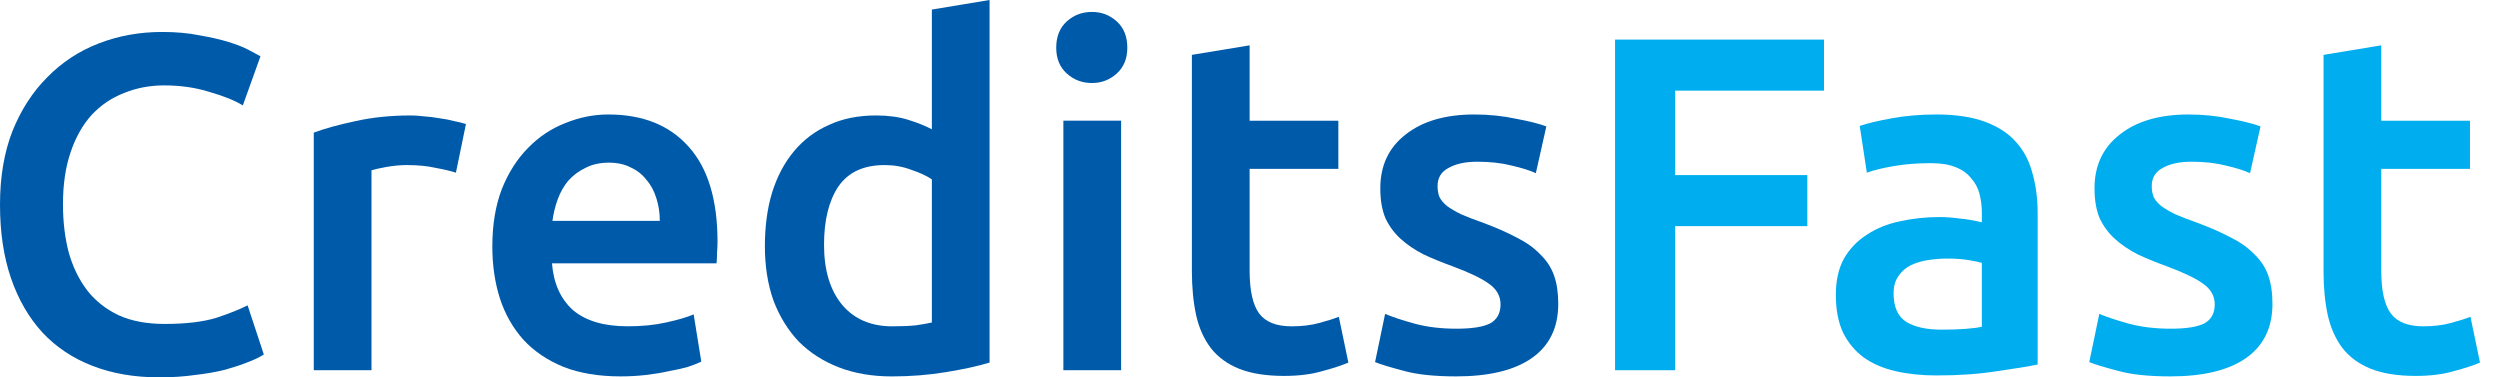
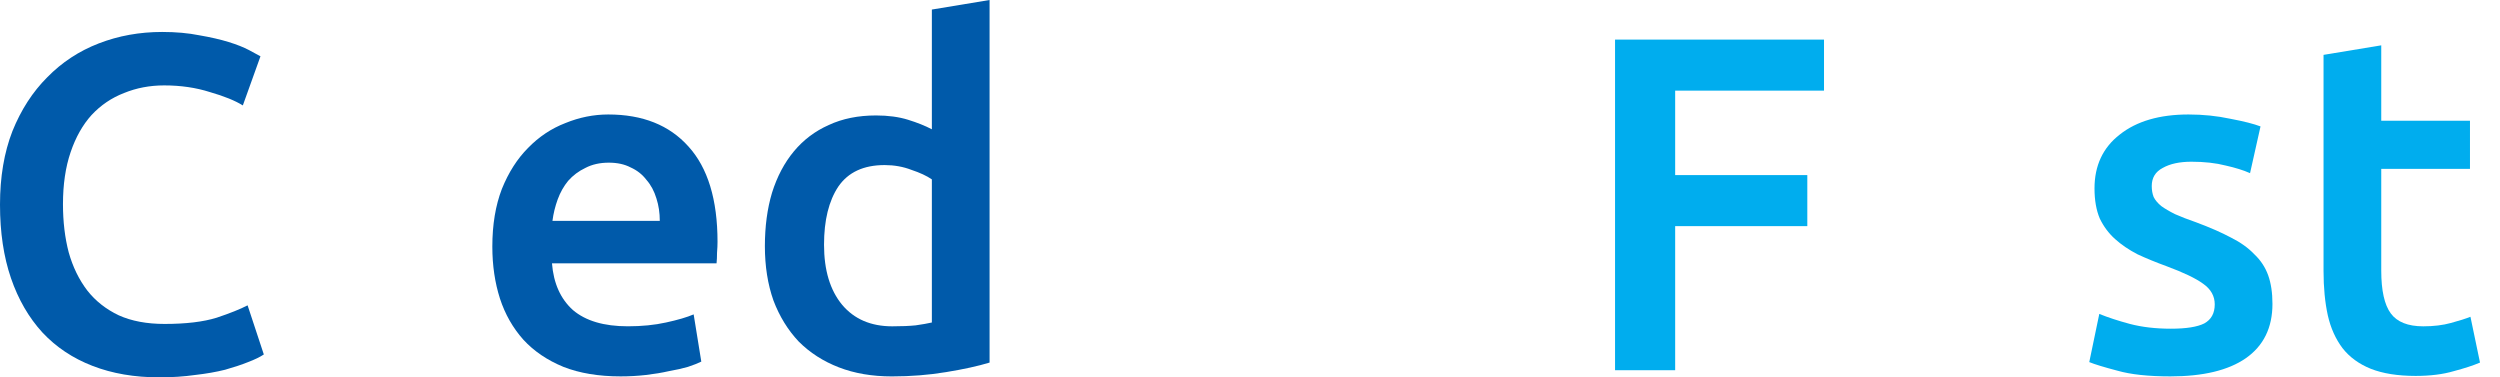
<svg xmlns="http://www.w3.org/2000/svg" width="106" height="16" viewBox="0 0 106 16" fill="none">
  <g clip-path="url(#clip0_408_35232)">
    <path d="M98.518 2.326L100.965 1.922V5.118H104.727V7.161H100.965V11.469C100.965 12.319 101.1 12.925 101.37 13.29C101.639 13.654 102.098 13.836 102.745 13.836C103.19 13.836 103.581 13.788 103.918 13.694C104.269 13.6 104.545 13.512 104.747 13.431L105.152 15.373C104.869 15.494 104.498 15.616 104.039 15.737C103.581 15.872 103.042 15.939 102.422 15.939C101.666 15.939 101.032 15.838 100.52 15.636C100.021 15.434 99.623 15.144 99.326 14.766C99.03 14.375 98.821 13.91 98.699 13.37C98.578 12.818 98.518 12.191 98.518 11.489V2.326Z" fill="#00ADEE" />
    <path d="M92.044 13.937C92.691 13.937 93.163 13.863 93.46 13.714C93.756 13.552 93.905 13.283 93.905 12.905C93.905 12.555 93.743 12.264 93.419 12.035C93.109 11.806 92.59 11.557 91.862 11.287C91.417 11.125 91.006 10.957 90.628 10.781C90.264 10.592 89.947 10.377 89.677 10.134C89.407 9.891 89.192 9.601 89.03 9.264C88.882 8.914 88.807 8.489 88.807 7.99C88.807 7.019 89.165 6.257 89.879 5.704C90.594 5.138 91.565 4.854 92.792 4.854C93.413 4.854 94.006 4.915 94.572 5.037C95.138 5.144 95.563 5.252 95.846 5.36L95.402 7.342C95.132 7.221 94.788 7.113 94.37 7.019C93.952 6.911 93.466 6.857 92.914 6.857C92.414 6.857 92.01 6.945 91.7 7.12C91.39 7.282 91.234 7.538 91.234 7.889C91.234 8.064 91.262 8.219 91.315 8.354C91.383 8.489 91.491 8.617 91.639 8.738C91.787 8.846 91.983 8.961 92.226 9.082C92.469 9.19 92.766 9.305 93.116 9.426C93.696 9.642 94.188 9.857 94.593 10.073C94.997 10.275 95.327 10.511 95.583 10.781C95.854 11.037 96.049 11.334 96.17 11.671C96.291 12.008 96.352 12.413 96.352 12.885C96.352 13.896 95.974 14.665 95.219 15.191C94.478 15.703 93.413 15.959 92.023 15.959C91.093 15.959 90.345 15.879 89.778 15.717C89.212 15.568 88.814 15.447 88.585 15.353L89.01 13.31C89.374 13.458 89.806 13.6 90.304 13.734C90.817 13.869 91.397 13.937 92.044 13.937Z" fill="#00ADEE" />
-     <path d="M82.31 13.977C83.066 13.977 83.639 13.937 84.03 13.856V11.145C83.895 11.105 83.7 11.064 83.443 11.024C83.187 10.983 82.904 10.963 82.594 10.963C82.324 10.963 82.048 10.983 81.765 11.024C81.495 11.064 81.246 11.139 81.016 11.246C80.8 11.354 80.625 11.509 80.49 11.712C80.355 11.9 80.288 12.143 80.288 12.44C80.288 13.02 80.47 13.424 80.834 13.653C81.198 13.869 81.69 13.977 82.31 13.977ZM82.109 4.854C82.918 4.854 83.598 4.956 84.151 5.158C84.704 5.36 85.142 5.643 85.466 6.007C85.803 6.372 86.039 6.817 86.174 7.342C86.322 7.855 86.397 8.421 86.397 9.042V15.454C86.019 15.535 85.446 15.629 84.678 15.737C83.922 15.858 83.066 15.919 82.109 15.919C81.474 15.919 80.894 15.858 80.369 15.737C79.843 15.616 79.391 15.42 79.014 15.15C78.65 14.881 78.36 14.53 78.144 14.098C77.942 13.667 77.84 13.134 77.84 12.501C77.84 11.894 77.955 11.381 78.184 10.963C78.427 10.545 78.751 10.208 79.155 9.952C79.56 9.682 80.025 9.493 80.551 9.385C81.09 9.264 81.65 9.203 82.23 9.203C82.499 9.203 82.782 9.224 83.079 9.264C83.376 9.291 83.693 9.345 84.03 9.426V9.021C84.03 8.738 83.996 8.468 83.929 8.212C83.862 7.956 83.74 7.734 83.565 7.545C83.403 7.342 83.181 7.187 82.898 7.08C82.628 6.972 82.284 6.918 81.866 6.918C81.299 6.918 80.78 6.958 80.308 7.039C79.836 7.12 79.452 7.214 79.155 7.322L78.852 5.34C79.162 5.232 79.614 5.124 80.207 5.016C80.8 4.908 81.434 4.854 82.109 4.854Z" fill="#00ADEE" />
    <path d="M68.478 15.697V1.679H77.338V3.843H71.027V7.424H76.63V9.588H71.027V15.697H68.478Z" fill="#00ADEE" />
-     <path d="M61.762 13.937C62.409 13.937 62.881 13.863 63.178 13.714C63.474 13.552 63.623 13.283 63.623 12.905C63.623 12.555 63.461 12.264 63.137 12.035C62.827 11.806 62.308 11.557 61.58 11.287C61.135 11.125 60.723 10.957 60.346 10.781C59.982 10.592 59.665 10.377 59.395 10.134C59.125 9.891 58.91 9.601 58.748 9.264C58.599 8.914 58.525 8.489 58.525 7.99C58.525 7.019 58.883 6.257 59.597 5.704C60.312 5.138 61.283 4.854 62.51 4.854C63.13 4.854 63.724 4.915 64.29 5.037C64.857 5.144 65.281 5.252 65.565 5.36L65.12 7.342C64.85 7.221 64.506 7.113 64.088 7.019C63.67 6.911 63.184 6.857 62.632 6.857C62.133 6.857 61.728 6.945 61.418 7.12C61.108 7.282 60.953 7.538 60.953 7.889C60.953 8.064 60.98 8.219 61.033 8.354C61.101 8.489 61.209 8.617 61.357 8.738C61.505 8.846 61.701 8.961 61.944 9.082C62.187 9.19 62.483 9.305 62.834 9.426C63.414 9.642 63.906 9.857 64.31 10.073C64.715 10.275 65.045 10.511 65.302 10.781C65.571 11.037 65.767 11.334 65.888 11.671C66.01 12.008 66.07 12.413 66.07 12.885C66.07 13.896 65.693 14.665 64.937 15.191C64.196 15.703 63.13 15.959 61.742 15.959C60.811 15.959 60.063 15.879 59.496 15.717C58.93 15.568 58.532 15.447 58.303 15.353L58.728 13.31C59.092 13.458 59.523 13.6 60.022 13.734C60.535 13.869 61.114 13.937 61.762 13.937Z" fill="#005AAA" />
-     <path d="M50.536 2.326L52.984 1.922V5.118H56.746V7.161H52.984V11.469C52.984 12.319 53.118 12.925 53.388 13.29C53.658 13.654 54.116 13.836 54.764 13.836C55.209 13.836 55.6 13.788 55.937 13.694C56.287 13.6 56.564 13.512 56.766 13.431L57.171 15.373C56.888 15.494 56.517 15.616 56.058 15.737C55.6 15.872 55.06 15.939 54.44 15.939C53.685 15.939 53.051 15.838 52.539 15.636C52.04 15.434 51.642 15.144 51.345 14.766C51.048 14.375 50.839 13.91 50.718 13.37C50.597 12.818 50.536 12.191 50.536 11.489V2.326Z" fill="#005AAA" />
-     <path d="M47.535 15.697H45.087V5.117H47.535V15.697ZM47.798 2.023C47.798 2.481 47.65 2.845 47.353 3.115C47.056 3.385 46.706 3.52 46.301 3.52C45.883 3.52 45.526 3.385 45.229 3.115C44.932 2.845 44.784 2.481 44.784 2.023C44.784 1.551 44.932 1.18 45.229 0.91C45.526 0.64 45.883 0.506 46.301 0.506C46.706 0.506 47.056 0.64 47.353 0.91C47.65 1.18 47.798 1.551 47.798 2.023Z" fill="#005AAA" />
    <path d="M34.939 10.377C34.939 11.456 35.195 12.305 35.708 12.925C36.22 13.532 36.928 13.836 37.832 13.836C38.223 13.836 38.553 13.822 38.823 13.795C39.106 13.755 39.335 13.714 39.511 13.674V7.606C39.295 7.457 39.005 7.322 38.641 7.201C38.29 7.066 37.913 6.999 37.508 6.999C36.618 6.999 35.964 7.302 35.546 7.909C35.141 8.516 34.939 9.338 34.939 10.377ZM41.958 15.373C41.473 15.521 40.859 15.656 40.117 15.777C39.389 15.899 38.621 15.96 37.812 15.96C36.975 15.96 36.227 15.831 35.566 15.575C34.905 15.319 34.339 14.955 33.867 14.483C33.409 13.997 33.051 13.418 32.795 12.743C32.552 12.056 32.431 11.287 32.431 10.437C32.431 9.601 32.532 8.846 32.734 8.172C32.95 7.484 33.26 6.898 33.665 6.412C34.069 5.927 34.562 5.556 35.141 5.3C35.721 5.03 36.389 4.895 37.144 4.895C37.656 4.895 38.108 4.956 38.499 5.077C38.89 5.198 39.227 5.333 39.511 5.482V0.405L41.958 0V15.373Z" fill="#005AAA" />
    <path d="M20.875 10.457C20.875 9.527 21.01 8.711 21.28 8.01C21.563 7.309 21.934 6.729 22.392 6.27C22.851 5.798 23.377 5.448 23.97 5.219C24.563 4.976 25.17 4.854 25.791 4.854C27.247 4.854 28.38 5.306 29.189 6.21C30.011 7.113 30.423 8.462 30.423 10.255C30.423 10.39 30.416 10.545 30.402 10.72C30.402 10.882 30.396 11.031 30.382 11.165H23.404C23.471 12.015 23.768 12.676 24.294 13.148C24.833 13.606 25.608 13.835 26.62 13.835C27.213 13.835 27.753 13.782 28.238 13.674C28.737 13.566 29.128 13.451 29.411 13.33L29.735 15.332C29.6 15.4 29.411 15.474 29.169 15.555C28.939 15.622 28.669 15.683 28.359 15.737C28.063 15.804 27.739 15.858 27.389 15.899C27.038 15.939 26.68 15.959 26.316 15.959C25.386 15.959 24.577 15.825 23.889 15.555C23.201 15.272 22.635 14.887 22.19 14.402C21.745 13.903 21.415 13.323 21.199 12.662C20.983 11.988 20.875 11.253 20.875 10.457ZM27.975 9.365C27.975 9.028 27.928 8.711 27.833 8.415C27.739 8.104 27.598 7.841 27.409 7.626C27.233 7.396 27.011 7.221 26.741 7.1C26.485 6.965 26.175 6.897 25.811 6.897C25.433 6.897 25.103 6.972 24.82 7.12C24.536 7.255 24.294 7.437 24.091 7.666C23.903 7.895 23.754 8.158 23.646 8.455C23.538 8.752 23.464 9.055 23.424 9.365H27.975Z" fill="#005AAA" />
-     <path d="M19.331 7.322C19.129 7.255 18.846 7.187 18.482 7.12C18.131 7.039 17.72 6.999 17.248 6.999C16.978 6.999 16.688 7.026 16.378 7.08C16.081 7.134 15.873 7.181 15.751 7.221V15.697H13.304V5.623C13.776 5.448 14.362 5.286 15.063 5.138C15.778 4.976 16.567 4.895 17.43 4.895C17.592 4.895 17.781 4.909 17.996 4.935C18.212 4.949 18.428 4.976 18.644 5.016C18.859 5.043 19.069 5.084 19.271 5.138C19.473 5.178 19.635 5.219 19.756 5.259L19.331 7.322Z" fill="#005AAA" />
    <path d="M6.756 16C5.704 16 4.76 15.838 3.924 15.514C3.088 15.191 2.38 14.719 1.8 14.099C1.22 13.465 0.775 12.696 0.465 11.793C0.155 10.889 0 9.851 0 8.678C0 7.504 0.175 6.466 0.526 5.563C0.89 4.659 1.382 3.897 2.003 3.277C2.623 2.643 3.351 2.164 4.187 1.841C5.023 1.517 5.92 1.355 6.877 1.355C7.457 1.355 7.983 1.402 8.455 1.497C8.927 1.578 9.338 1.672 9.689 1.78C10.04 1.888 10.329 2.003 10.559 2.124C10.788 2.245 10.95 2.333 11.044 2.387L10.296 4.47C9.972 4.268 9.507 4.079 8.9 3.904C8.307 3.715 7.66 3.621 6.958 3.621C6.351 3.621 5.785 3.729 5.259 3.944C4.733 4.147 4.275 4.457 3.884 4.875C3.506 5.293 3.209 5.819 2.994 6.453C2.778 7.086 2.67 7.821 2.67 8.657C2.67 9.399 2.751 10.08 2.913 10.7C3.088 11.321 3.351 11.86 3.702 12.319C4.052 12.764 4.497 13.114 5.037 13.37C5.576 13.613 6.223 13.735 6.979 13.735C7.882 13.735 8.617 13.647 9.183 13.472C9.75 13.283 10.188 13.107 10.498 12.946L11.186 15.029C11.024 15.137 10.802 15.245 10.518 15.353C10.249 15.461 9.925 15.569 9.547 15.676C9.17 15.771 8.745 15.845 8.273 15.899C7.801 15.966 7.295 16 6.756 16Z" fill="#005AAA" />
  </g>
  <defs>
    <clipPath id="clip0_408_35232">
      <rect width="105.6" height="16" fill="white" />
    </clipPath>
  </defs>
</svg>